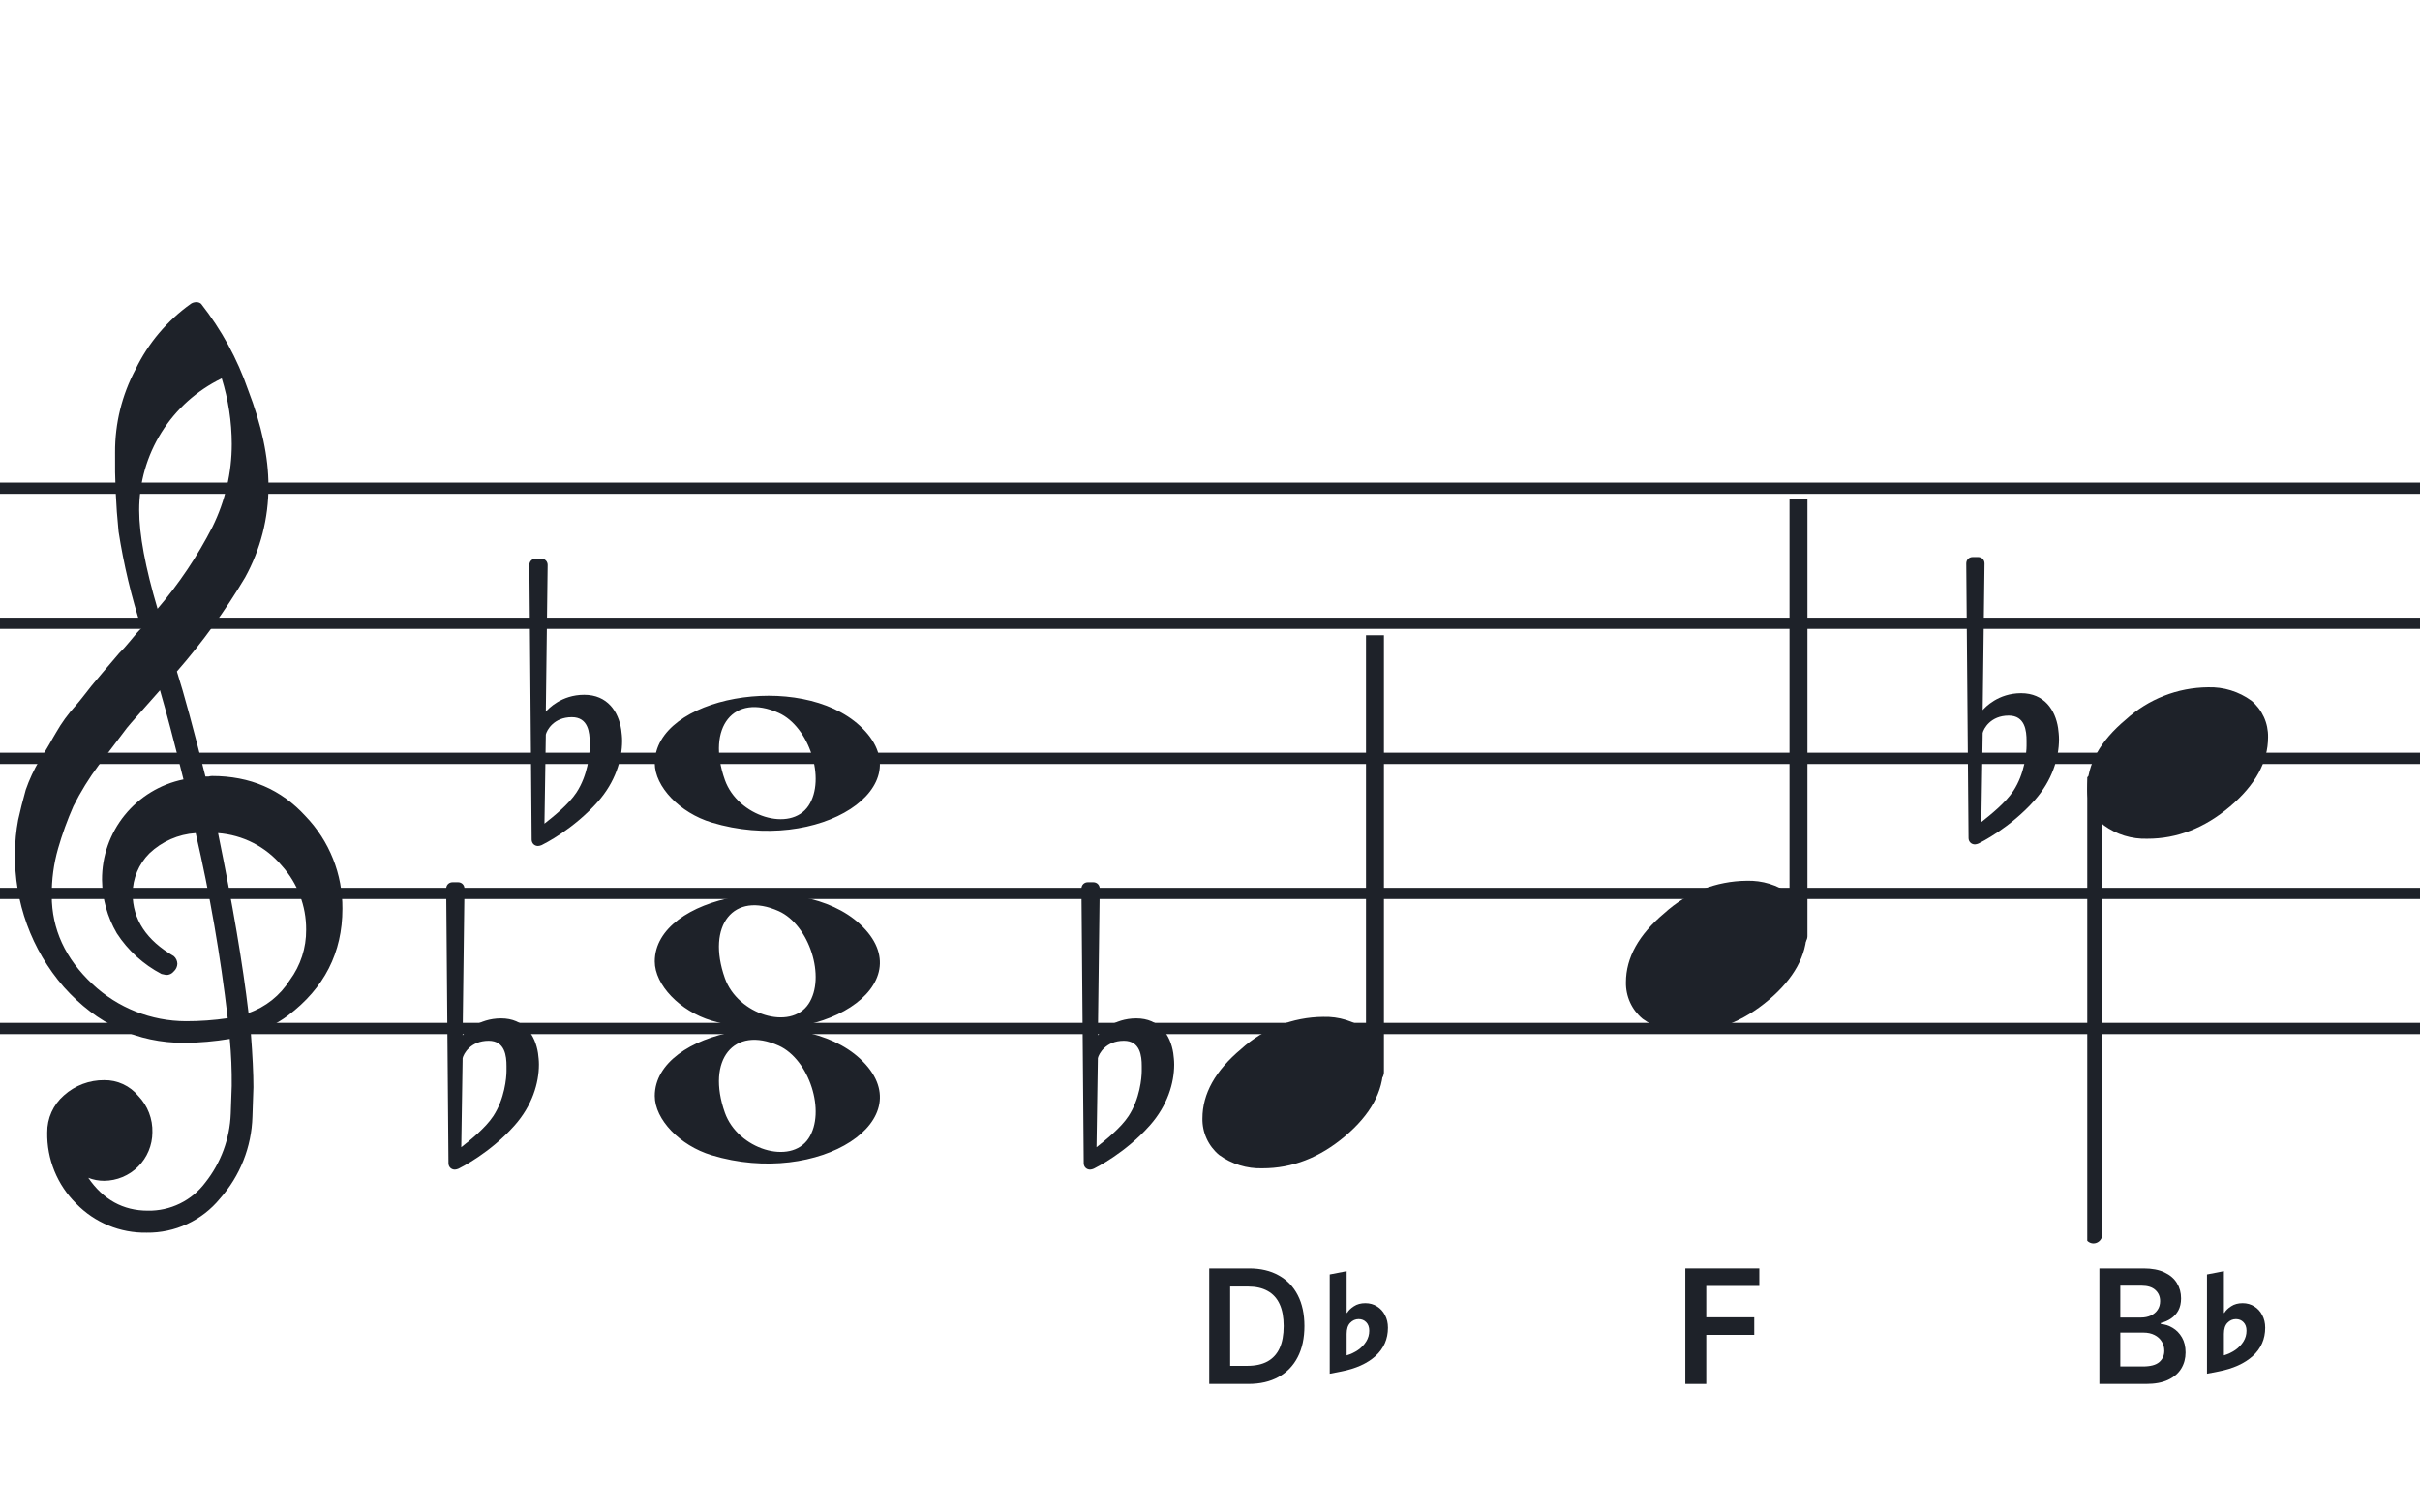
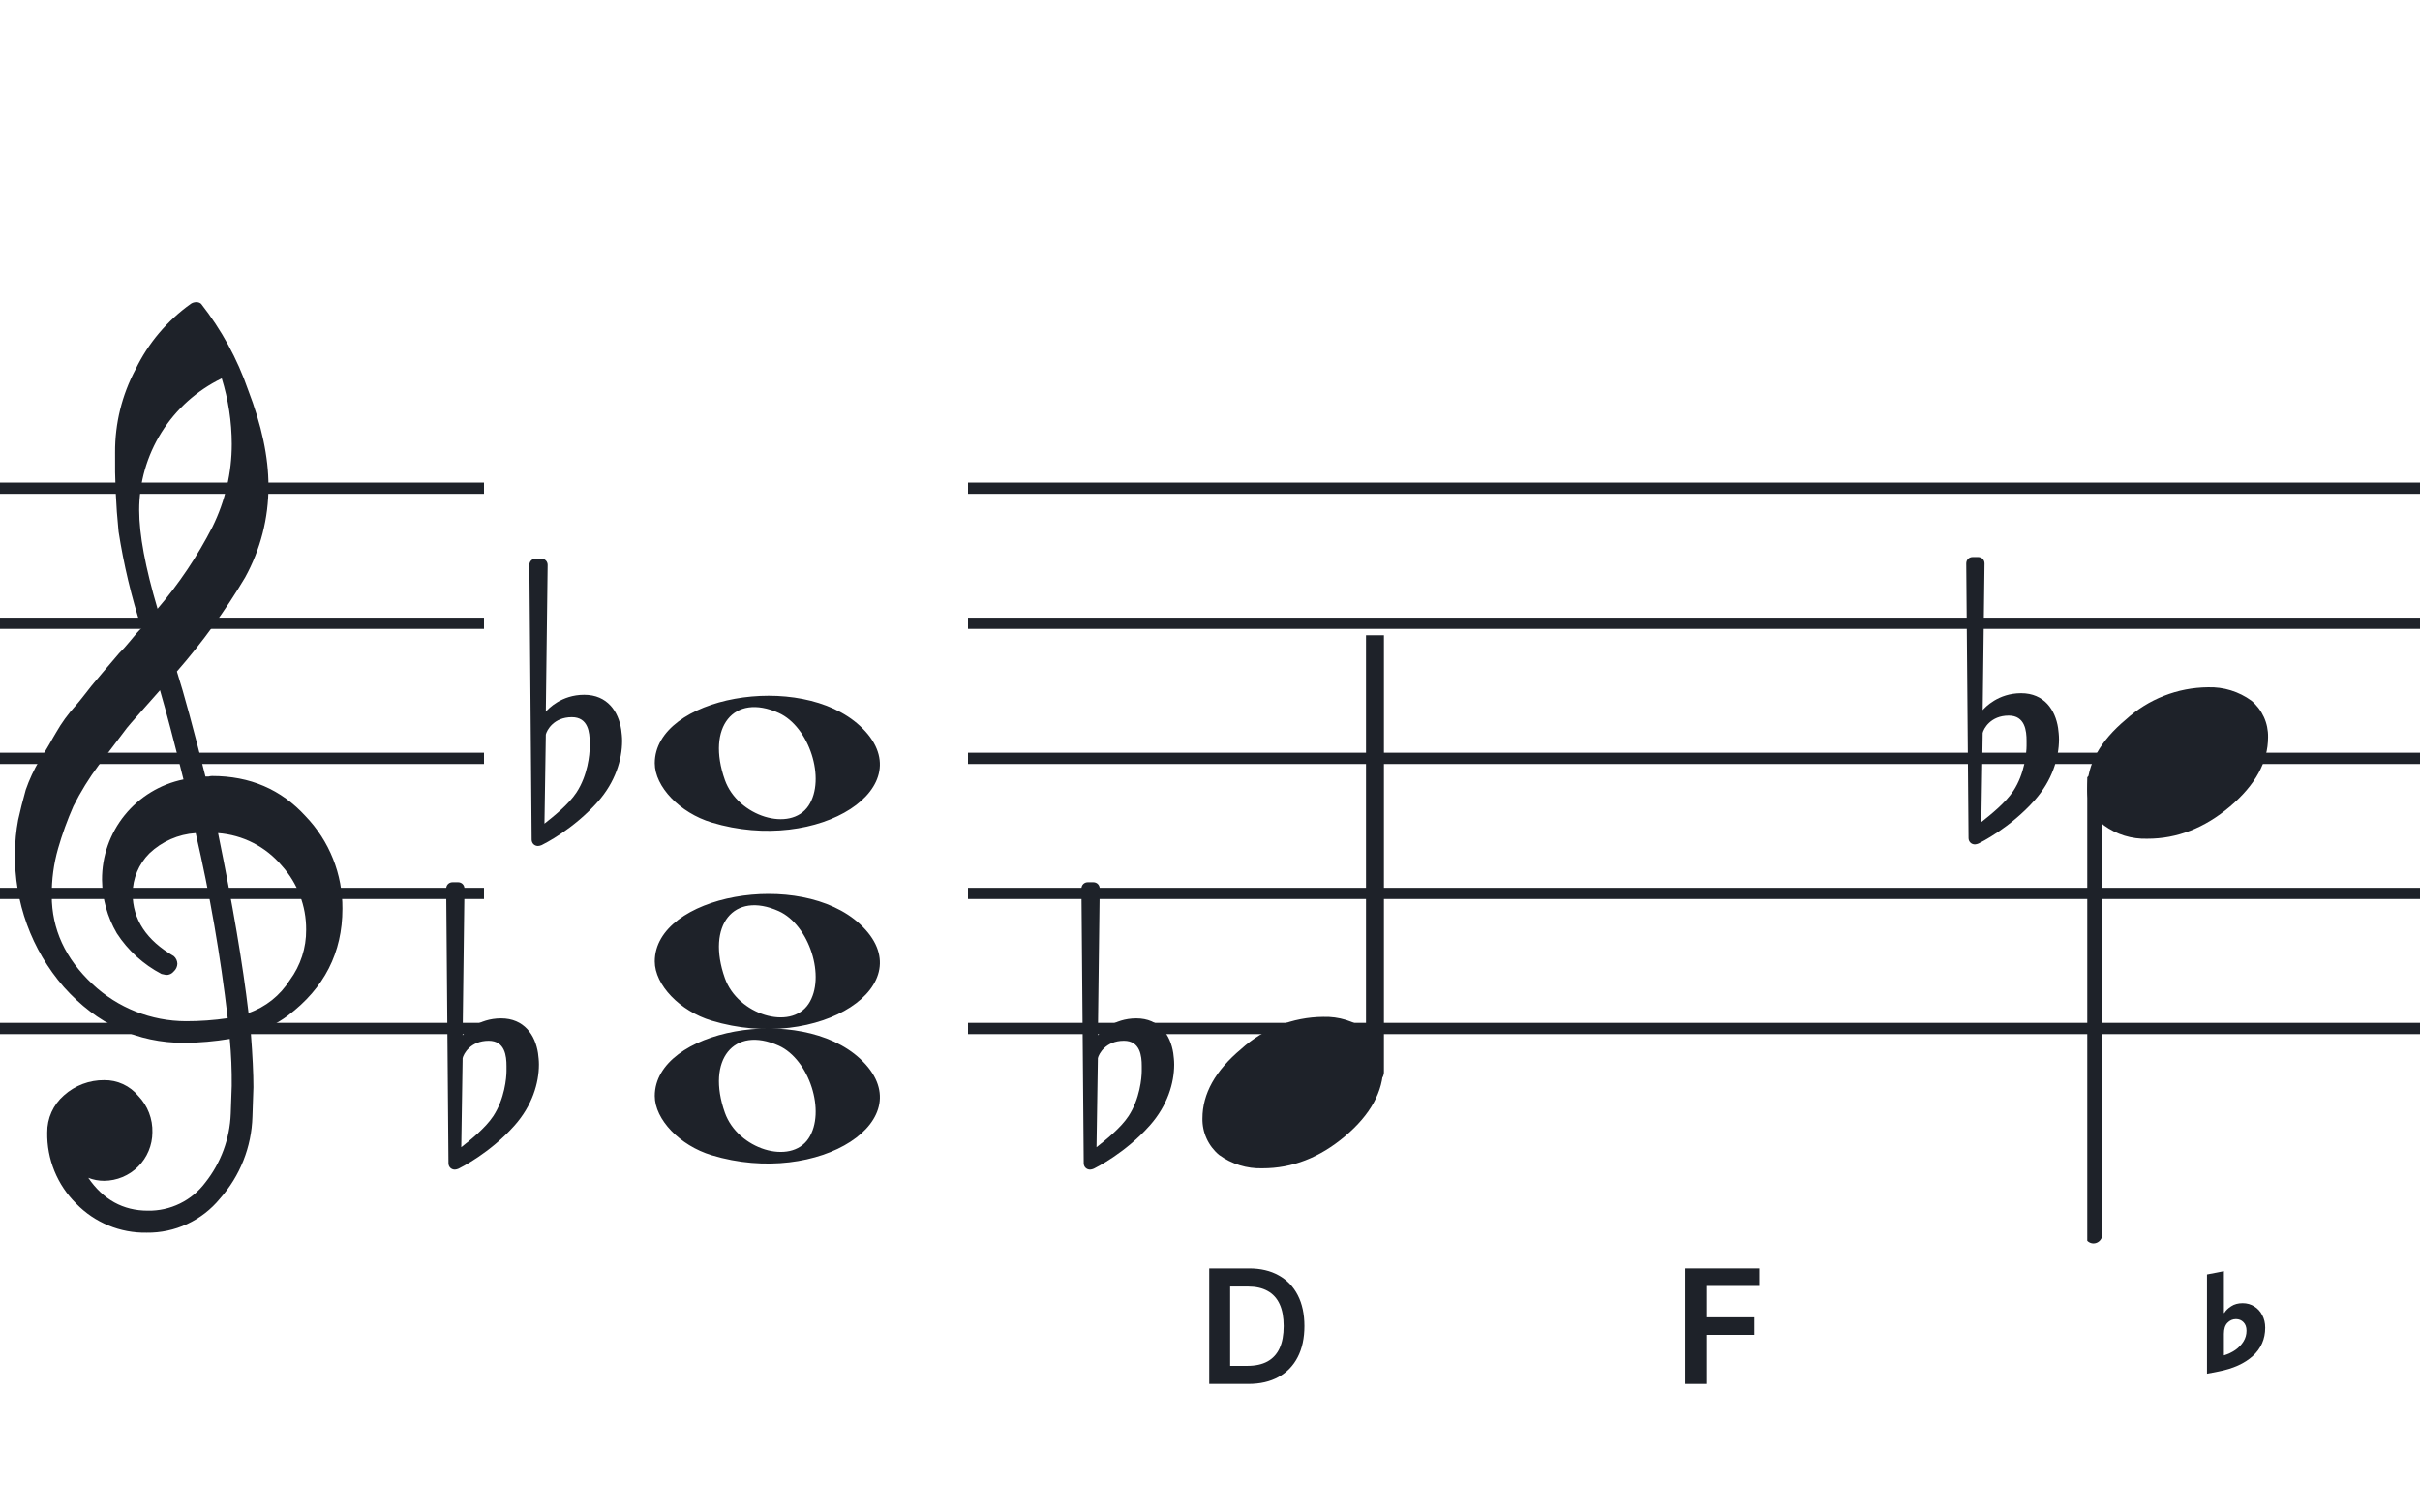
<svg xmlns="http://www.w3.org/2000/svg" width="320" height="200" viewBox="0 0 320 200" fill="none">
-   <path fill-rule="evenodd" clip-rule="evenodd" d="M192 63.813H128V65.302H192V63.813ZM192 81.674H128V83.162H192V81.674ZM128 99.534H192V101.023H128V99.534ZM192 117.395H128V118.883H192V117.395ZM128 135.255H192V136.744H128V135.255Z" fill="#1E2229" />
+   <path fill-rule="evenodd" clip-rule="evenodd" d="M192 63.813H128V65.302H192V63.813ZM192 81.674H128V83.162H192V81.674ZM128 99.534H192V101.023H128ZM192 117.395H128V118.883H192V117.395ZM128 135.255H192V136.744H128V135.255Z" fill="#1E2229" />
  <path fill-rule="evenodd" clip-rule="evenodd" d="M256 63.813H192V65.302H256V63.813ZM256 81.674H192V83.162H256V81.674ZM192 99.534H256V101.023H192V99.534ZM256 117.395H192V118.883H256V117.395ZM192 135.255H256V136.744H192V135.255Z" fill="#1E2229" />
  <path fill-rule="evenodd" clip-rule="evenodd" d="M320 63.813H256V65.302H320V63.813ZM320 81.674H256V83.162H320V81.674ZM256 99.534H320V101.023H256V99.534ZM320 117.395H256V118.883H320V117.395ZM256 135.255H320V136.744H256V135.255Z" fill="#1E2229" />
-   <path fill-rule="evenodd" clip-rule="evenodd" d="M128 63.813H64V65.302H128V63.813ZM128 81.674H64V83.162H128V81.674ZM64 99.534H128V101.023H64V99.534ZM128 117.395H64V118.883H128V117.395ZM64 135.255H128V136.744H64V135.255Z" fill="#1E2229" />
  <path fill-rule="evenodd" clip-rule="evenodd" d="M64 63.813H0V65.302H64V63.813ZM64 81.674H0V83.162H64V81.674ZM0 99.534H64V101.023H0V99.534ZM64 117.395H0V118.883H64V117.395ZM0 135.255H64V136.744H0V135.255Z" fill="#1E2229" />
  <g clip-path="url(#clip0_1363_40173)">
    <path d="M27.165 102.683H27.568C27.72 102.641 27.876 102.618 28.034 102.614C33.053 102.614 37.175 104.383 40.399 107.922C43.563 111.21 45.315 115.606 45.278 120.169C45.278 125.962 42.88 130.668 38.084 134.284C36.607 135.384 34.943 136.206 33.174 136.712C33.397 139.608 33.509 141.959 33.509 143.763C33.509 144.123 33.465 145.425 33.378 147.668C33.264 151.674 31.741 155.512 29.077 158.506C27.904 159.934 26.424 161.079 24.747 161.857C23.071 162.635 21.241 163.026 19.393 163C17.661 163.031 15.941 162.707 14.34 162.047C12.738 161.387 11.289 160.406 10.082 159.164C8.839 157.936 7.858 156.469 7.199 154.852C6.54 153.234 6.215 151.5 6.246 149.753C6.236 148.822 6.43 147.9 6.812 147.051C7.195 146.202 7.758 145.447 8.462 144.837C9.922 143.528 11.82 142.813 13.782 142.832C14.641 142.82 15.492 143.001 16.272 143.362C17.052 143.723 17.741 144.255 18.288 144.918C18.905 145.559 19.387 146.317 19.707 147.148C20.027 147.978 20.178 148.864 20.15 149.753C20.141 151.444 19.465 153.063 18.269 154.259C17.073 155.455 15.454 156.131 13.763 156.141C13.047 156.142 12.337 156.008 11.671 155.744C13.653 158.64 16.277 160.089 19.542 160.089C21.015 160.117 22.474 159.794 23.797 159.146C25.121 158.499 26.271 157.545 27.152 156.364C29.207 153.768 30.384 150.585 30.511 147.277C30.598 145.125 30.641 143.894 30.641 143.583C30.662 141.511 30.575 139.439 30.38 137.376C28.4 137.706 26.397 137.882 24.39 137.903C18.158 137.903 12.842 135.441 8.443 130.517C4.163 125.602 1.863 119.273 1.987 112.757C1.994 111.299 2.133 109.845 2.403 108.412C2.668 107.199 3.001 105.877 3.403 104.445C3.874 103.086 4.482 101.778 5.215 100.541C5.582 100.007 5.985 99.337 6.457 98.523C6.929 97.71 7.214 97.183 7.388 96.91C8.127 95.607 9.01 94.391 10.02 93.284C10.374 92.875 10.74 92.428 11.125 91.931C11.51 91.435 11.826 91.037 12.099 90.69C12.373 90.342 12.577 90.131 12.72 89.951C12.863 89.771 13.862 88.585 15.749 86.382C16.212 85.927 16.65 85.446 17.059 84.942C17.481 84.42 17.829 84.017 18.096 83.7C18.363 83.384 18.567 83.197 18.716 83.079C17.372 78.909 16.357 74.64 15.681 70.311C15.326 66.824 15.171 63.319 15.216 59.814C15.195 55.995 16.123 52.23 17.916 48.858C19.585 45.39 22.105 42.4 25.241 40.168C25.44 40.036 25.672 39.963 25.911 39.956C26.155 39.936 26.398 40.011 26.587 40.168C29.277 43.588 31.377 47.434 32.801 51.546C34.601 56.214 35.501 60.453 35.501 64.265C35.515 68.5 34.447 72.669 32.398 76.376C29.776 80.777 26.762 84.932 23.391 88.79C24.326 91.724 25.584 96.355 27.165 102.683ZM32.863 133.949C35.124 133.166 37.05 131.632 38.319 129.604C39.746 127.674 40.504 125.331 40.48 122.931C40.499 119.805 39.348 116.784 37.252 114.464C36.207 113.222 34.924 112.201 33.478 111.462C32.033 110.723 30.454 110.281 28.835 110.162C30.767 119.61 32.11 127.539 32.863 133.949ZM6.842 118.431C6.842 122.863 8.636 126.761 12.223 130.126C15.572 133.273 19.993 135.028 24.589 135.036C26.438 135.039 28.284 134.907 30.113 134.638C29.158 126.407 27.742 118.236 25.874 110.162C23.582 110.312 21.416 111.261 19.753 112.844C18.343 114.254 17.547 116.164 17.537 118.158C17.537 121.568 19.352 124.326 22.981 126.432C23.125 126.558 23.241 126.713 23.322 126.886C23.403 127.059 23.447 127.247 23.453 127.438C23.447 127.629 23.401 127.818 23.32 127.992C23.239 128.166 23.124 128.321 22.981 128.45C22.861 128.601 22.708 128.722 22.534 128.804C22.359 128.886 22.168 128.926 21.975 128.921C21.766 128.889 21.559 128.845 21.355 128.791C18.955 127.535 16.919 125.682 15.445 123.409C14.193 121.263 13.519 118.829 13.49 116.345C13.47 113.227 14.533 110.199 16.497 107.777C18.461 105.356 21.205 103.691 24.26 103.067C23.018 98.043 21.984 94.112 21.156 91.273C20.442 92.086 19.573 93.061 18.561 94.203C17.549 95.345 16.96 96.028 16.786 96.252C15.172 98.362 13.931 100.001 13.062 101.168C11.783 102.879 10.659 104.701 9.703 106.612C8.904 108.426 8.228 110.293 7.68 112.198C7.101 114.22 6.821 116.316 6.848 118.418L6.842 118.431ZM29.313 50.037C26.04 51.622 23.28 54.097 21.351 57.18C19.422 60.262 18.401 63.825 18.406 67.462C18.406 70.685 19.215 75.031 20.833 80.497C23.667 77.187 26.103 73.556 28.09 69.678C29.775 66.267 30.65 62.513 30.647 58.709C30.638 55.764 30.191 52.838 29.319 50.025L29.313 50.037Z" fill="#1E2229" />
  </g>
  <path d="M94.096 152.756C89.895 151.484 86.581 148.028 86.581 144.919C86.581 136.119 105.792 132.637 113.726 139.998C122.305 147.959 108.304 157.059 94.096 152.756H94.096ZM106.91 150.546C109.247 147.036 107.013 140.083 102.964 138.268C97.019 135.603 93.375 140.145 95.851 147.133C97.564 151.967 104.532 154.117 106.91 150.546Z" fill="#1E2229" />
  <path d="M94.095 134.965C89.894 133.693 86.58 130.237 86.58 127.128C86.58 118.328 105.791 114.846 113.725 122.207C122.304 130.168 108.303 139.268 94.095 134.965H94.095ZM106.909 132.755C109.246 129.245 107.012 122.292 102.963 120.477C97.018 117.812 93.374 122.354 95.85 129.342C97.563 134.176 104.531 136.326 106.909 132.755Z" fill="#1E2229" />
  <path d="M94.095 108.756C89.894 107.484 86.58 104.027 86.58 100.919C86.58 92.119 105.791 88.637 113.725 95.998C122.304 103.959 108.303 113.058 94.095 108.756H94.095ZM106.909 106.545C109.246 103.036 107.012 96.083 102.963 94.268C97.018 91.603 93.374 96.144 95.85 103.133C97.563 107.966 104.531 110.116 106.909 106.545Z" fill="#1E2229" />
  <path d="M82.143 96.464C81.781 94.108 80.331 91.872 77.25 91.872C74.229 91.872 72.477 93.745 72.175 94.108L72.416 74.715C72.416 74.232 72.054 73.869 71.571 73.869H70.846C70.362 73.869 70 74.232 70 74.715L70.302 111.023C70.302 111.507 70.665 111.869 71.148 111.869C71.269 111.869 71.51 111.809 71.631 111.748C71.873 111.627 75.8 109.694 79.062 106.009C81.358 103.411 82.264 100.451 82.264 97.974C82.264 97.43 82.204 96.947 82.143 96.464ZM77.975 98.82C77.975 99.726 77.733 102.505 76.223 104.801C75.195 106.372 73.141 108.003 71.994 108.909L72.175 97.128C72.296 96.585 73.202 94.833 75.618 94.833C77.793 94.833 77.975 96.887 77.975 98.155V98.82Z" fill="#1E2229" />
  <g clip-path="url(#clip1_1363_40173)">
    <path fill-rule="evenodd" clip-rule="evenodd" d="M182.227 81.077C182.458 81.168 182.656 81.333 182.794 81.549C182.933 81.765 183.005 82.022 183 82.284V141.731C183.007 141.959 182.953 142.184 182.845 142.381C182.738 142.579 182.58 142.74 182.391 142.847C182.209 142.952 182.005 143.005 181.798 143.001C181.592 142.997 181.389 142.935 181.212 142.823C181.034 142.71 180.887 142.55 180.785 142.359C180.682 142.167 180.629 141.951 180.629 141.731V82.249C180.632 82.047 180.681 81.848 180.77 81.67C180.86 81.492 180.988 81.339 181.145 81.225C181.301 81.11 181.481 81.037 181.669 81.011C181.857 80.986 182.049 81.008 182.227 81.077Z" fill="#1E2229" />
    <path d="M174.963 134.463C177.021 134.397 179.043 135.019 180.707 136.231C181.412 136.82 181.976 137.559 182.357 138.395C182.738 139.23 182.926 140.141 182.908 141.059C182.908 144.33 181.231 147.386 177.878 150.229C174.524 153.072 170.88 154.491 166.945 154.487C164.887 154.554 162.865 153.931 161.201 152.718C160.496 152.13 159.932 151.391 159.551 150.555C159.17 149.72 158.981 148.809 159 147.891C159 144.629 160.705 141.572 164.116 138.72C167.084 136.015 170.947 134.499 174.963 134.463Z" fill="#1E2229" />
  </g>
  <g clip-path="url(#clip2_1363_40173)">
-     <path fill-rule="evenodd" clip-rule="evenodd" d="M238.227 63.077C238.458 63.168 238.656 63.333 238.794 63.549C238.933 63.765 239.005 64.022 239 64.284V123.731C239.007 123.959 238.953 124.184 238.845 124.381C238.738 124.579 238.58 124.74 238.391 124.847C238.209 124.952 238.005 125.005 237.798 125.001C237.592 124.997 237.389 124.935 237.212 124.823C237.034 124.71 236.887 124.55 236.785 124.359C236.682 124.167 236.629 123.951 236.629 123.731V64.249C236.632 64.047 236.681 63.848 236.77 63.67C236.86 63.492 236.988 63.339 237.145 63.225C237.301 63.11 237.481 63.037 237.669 63.011C237.857 62.986 238.049 63.008 238.227 63.077Z" fill="#1E2229" />
    <path d="M230.963 116.463C233.021 116.397 235.043 117.019 236.707 118.231C237.412 118.82 237.976 119.559 238.357 120.395C238.738 121.23 238.926 122.141 238.908 123.059C238.908 126.33 237.231 129.386 233.878 132.229C230.524 135.072 226.88 136.491 222.945 136.487C220.887 136.554 218.865 135.931 217.201 134.718C216.496 134.13 215.932 133.391 215.551 132.555C215.17 131.72 214.981 130.809 215 129.891C215 126.629 216.705 123.572 220.116 120.72C223.084 118.015 226.947 116.499 230.963 116.463Z" fill="#1E2229" />
  </g>
  <g clip-path="url(#clip3_1363_40173)">
    <path fill-rule="evenodd" clip-rule="evenodd" d="M277.227 102.495C277.458 102.586 277.656 102.751 277.794 102.967C277.933 103.183 278.005 103.44 278 103.701V163.149C278.007 163.377 277.953 163.602 277.845 163.799C277.738 163.997 277.58 164.158 277.391 164.265C277.209 164.37 277.005 164.423 276.798 164.419C276.592 164.415 276.389 164.353 276.212 164.241C276.034 164.128 275.887 163.968 275.785 163.777C275.682 163.585 275.629 163.369 275.629 163.149V103.667C275.632 103.465 275.681 103.266 275.77 103.088C275.86 102.91 275.988 102.757 276.145 102.643C276.301 102.528 276.481 102.455 276.669 102.429C276.857 102.404 277.049 102.426 277.227 102.495Z" fill="#1E2229" />
    <path d="M291.963 90.882C294.021 90.816 296.043 91.438 297.707 92.65C298.412 93.239 298.976 93.978 299.357 94.814C299.738 95.649 299.926 96.56 299.908 97.478C299.908 100.749 298.231 103.805 294.878 106.648C291.524 109.491 287.88 110.91 283.945 110.906C281.887 110.973 279.865 110.35 278.201 109.137C277.496 108.549 276.932 107.81 276.551 106.974C276.17 106.138 275.981 105.228 276 104.31C276 101.048 277.705 97.991 281.116 95.139C284.084 92.434 287.947 90.918 291.963 90.882Z" fill="#1E2229" />
  </g>
  <path d="M272.143 96.255C271.781 93.899 270.331 91.663 267.25 91.663C264.229 91.663 262.477 93.536 262.175 93.899L262.417 74.506C262.417 74.023 262.054 73.66 261.571 73.66H260.846C260.362 73.66 260 74.023 260 74.506L260.302 110.814C260.302 111.298 260.665 111.66 261.148 111.66C261.269 111.66 261.51 111.6 261.631 111.539C261.873 111.419 265.8 109.485 269.062 105.8C271.358 103.202 272.264 100.242 272.264 97.765C272.264 97.221 272.203 96.738 272.143 96.255ZM267.975 98.611C267.975 99.517 267.733 102.296 266.223 104.592C265.196 106.163 263.141 107.794 261.994 108.7L262.175 96.919C262.296 96.376 263.202 94.624 265.618 94.624C267.793 94.624 267.975 96.678 267.975 97.946V98.611Z" fill="#1E2229" />
  <path d="M155.143 139.255C154.781 136.899 153.331 134.663 150.25 134.663C147.229 134.663 145.477 136.536 145.175 136.899L145.417 117.506C145.417 117.023 145.054 116.66 144.571 116.66H143.846C143.362 116.66 143 117.023 143 117.506L143.302 153.814C143.302 154.298 143.665 154.66 144.148 154.66C144.269 154.66 144.51 154.6 144.631 154.539C144.873 154.419 148.8 152.485 152.062 148.8C154.358 146.202 155.264 143.242 155.264 140.765C155.264 140.221 155.203 139.738 155.143 139.255ZM150.975 141.611C150.975 142.517 150.733 145.296 149.223 147.592C148.196 149.163 146.141 150.794 144.994 151.7L145.175 139.919C145.296 139.376 146.202 137.624 148.618 137.624C150.793 137.624 150.975 139.678 150.975 140.946V141.611Z" fill="#1E2229" />
  <path d="M71.143 139.255C70.781 136.899 69.331 134.663 66.25 134.663C63.229 134.663 61.477 136.536 61.175 136.899L61.416 117.506C61.416 117.023 61.054 116.66 60.571 116.66H59.846C59.362 116.66 59 117.023 59 117.506L59.302 153.814C59.302 154.298 59.664 154.66 60.148 154.66C60.269 154.66 60.51 154.6 60.631 154.539C60.873 154.419 64.8 152.485 68.062 148.8C70.358 146.202 71.264 143.242 71.264 140.765C71.264 140.221 71.204 139.738 71.143 139.255ZM66.975 141.611C66.975 142.517 66.733 145.296 65.223 147.592C64.195 149.163 62.142 150.794 60.994 151.7L61.175 139.919C61.296 139.376 62.202 137.624 64.618 137.624C66.793 137.624 66.975 139.678 66.975 140.946V141.611Z" fill="#1E2229" />
  <path d="M222.854 183V167.727H232.638V170.047H225.621V174.193H231.967V176.512H225.621V183H222.854Z" fill="#1E2229" />
  <path d="M165.073 183H159.898V167.727H165.178C166.694 167.727 167.997 168.033 169.085 168.645C170.179 169.251 171.019 170.124 171.606 171.262C172.193 172.401 172.486 173.763 172.486 175.349C172.486 176.94 172.19 178.307 171.599 179.45C171.012 180.594 170.164 181.471 169.056 182.083C167.952 182.694 166.625 183 165.073 183ZM162.665 180.606H164.939C166.003 180.606 166.891 180.412 167.601 180.025C168.312 179.632 168.847 179.048 169.205 178.272C169.563 177.491 169.742 176.517 169.742 175.349C169.742 174.18 169.563 173.211 169.205 172.44C168.847 171.665 168.317 171.086 167.616 170.703C166.92 170.315 166.055 170.121 165.021 170.121H162.665V180.606Z" fill="#1E2229" />
-   <path d="M175.832 181.648L177.344 181.355C179.281 180.98 180.797 180.297 181.891 179.305C182.984 178.305 183.531 177.062 183.531 175.578V175.555C183.531 174.945 183.402 174.398 183.145 173.914C182.895 173.422 182.543 173.035 182.09 172.754C181.637 172.465 181.121 172.32 180.543 172.32C179.949 172.32 179.445 172.457 179.031 172.73C178.617 172.996 178.316 173.289 178.129 173.609H178.07V168.09L175.832 168.523V181.648ZM178.07 179.223V176.387C178.07 175.73 178.227 175.242 178.539 174.922C178.852 174.594 179.227 174.43 179.664 174.43C180.062 174.43 180.395 174.566 180.66 174.84C180.926 175.113 181.059 175.484 181.059 175.953V175.977C181.059 176.484 180.926 176.953 180.66 177.383C180.395 177.812 180.035 178.188 179.582 178.508C179.129 178.82 178.625 179.059 178.07 179.223Z" fill="#1E2229" />
-   <path d="M277.606 183V167.727H283.452C284.556 167.727 285.473 167.901 286.204 168.249C286.94 168.592 287.489 169.062 287.852 169.659C288.22 170.255 288.404 170.931 288.404 171.687C288.404 172.309 288.284 172.841 288.046 173.283C287.807 173.721 287.487 174.076 287.084 174.349C286.681 174.623 286.231 174.819 285.734 174.939V175.088C286.276 175.118 286.795 175.284 287.293 175.587C287.795 175.886 288.205 176.308 288.523 176.855C288.841 177.402 289 178.063 289 178.839C289 179.629 288.809 180.34 288.426 180.972C288.043 181.598 287.467 182.093 286.696 182.456C285.925 182.819 284.956 183 283.788 183H277.606ZM280.372 180.688H283.348C284.352 180.688 285.075 180.497 285.518 180.114C285.965 179.726 286.189 179.229 286.189 178.623C286.189 178.17 286.077 177.762 285.853 177.4C285.63 177.032 285.311 176.743 284.899 176.534C284.486 176.321 283.994 176.214 283.422 176.214H280.372V180.688ZM280.372 174.223H283.109C283.586 174.223 284.016 174.136 284.399 173.962C284.782 173.783 285.083 173.532 285.302 173.208C285.525 172.88 285.637 172.493 285.637 172.045C285.637 171.453 285.428 170.966 285.011 170.583C284.598 170.201 283.984 170.009 283.169 170.009H280.372V174.223Z" fill="#1E2229" />
  <path d="M291.832 181.648L293.344 181.355C295.281 180.98 296.797 180.297 297.891 179.305C298.984 178.305 299.531 177.062 299.531 175.578V175.555C299.531 174.945 299.402 174.398 299.145 173.914C298.895 173.422 298.543 173.035 298.09 172.754C297.637 172.465 297.121 172.32 296.543 172.32C295.949 172.32 295.445 172.457 295.031 172.73C294.617 172.996 294.316 173.289 294.129 173.609H294.07V168.09L291.832 168.523V181.648ZM294.07 179.223V176.387C294.07 175.73 294.227 175.242 294.539 174.922C294.852 174.594 295.227 174.43 295.664 174.43C296.062 174.43 296.395 174.566 296.66 174.84C296.926 175.113 297.059 175.484 297.059 175.953V175.977C297.059 176.484 296.926 176.953 296.66 177.383C296.395 177.812 296.035 178.188 295.582 178.508C295.129 178.82 294.625 179.059 294.07 179.223Z" fill="#1E2229" />
  <defs>
    <clipPath id="clip0_1363_40173">
      <rect width="43.247" height="123" fill="white" transform="translate(2 40)" />
    </clipPath>
    <clipPath id="clip1_1363_40173">
      <rect width="24" height="70.461" fill="white" transform="translate(159 84)" />
    </clipPath>
    <clipPath id="clip2_1363_40173">
-       <rect width="24" height="70.461" fill="white" transform="translate(215 66)" />
-     </clipPath>
+       </clipPath>
    <clipPath id="clip3_1363_40173">
      <rect width="24" height="125.46" fill="white" transform="translate(276 40.419)" />
    </clipPath>
  </defs>
</svg>